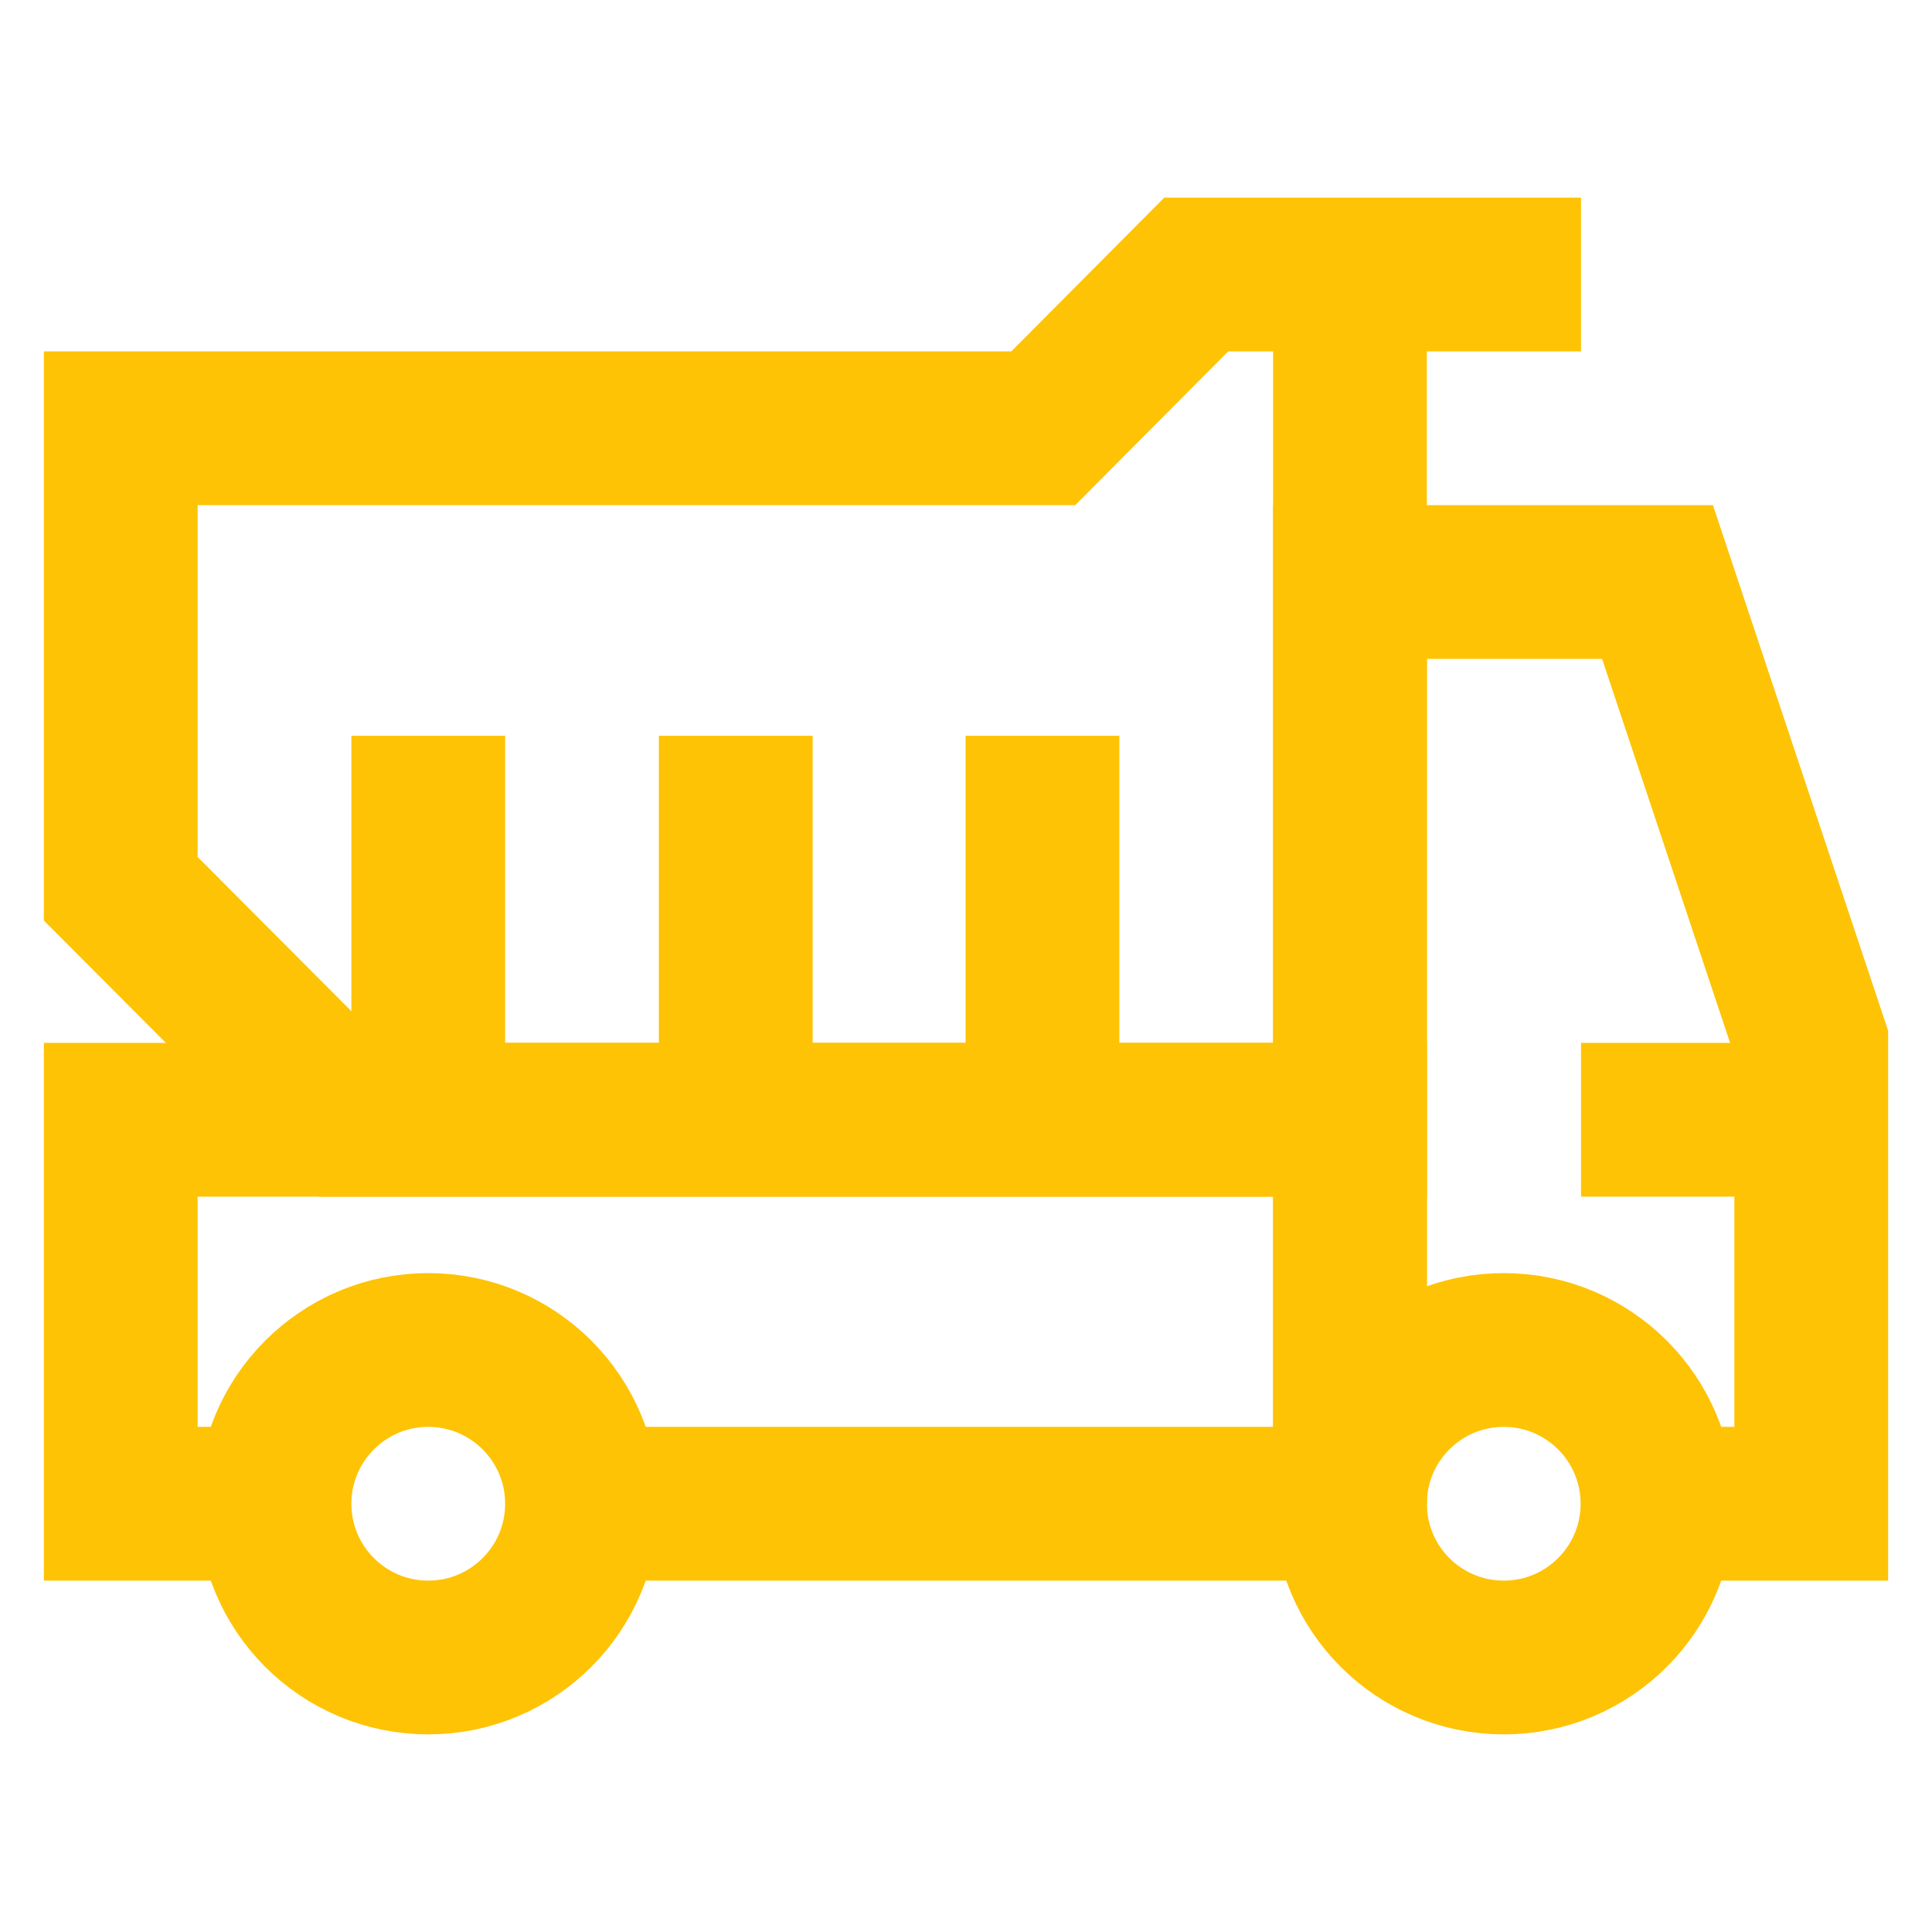
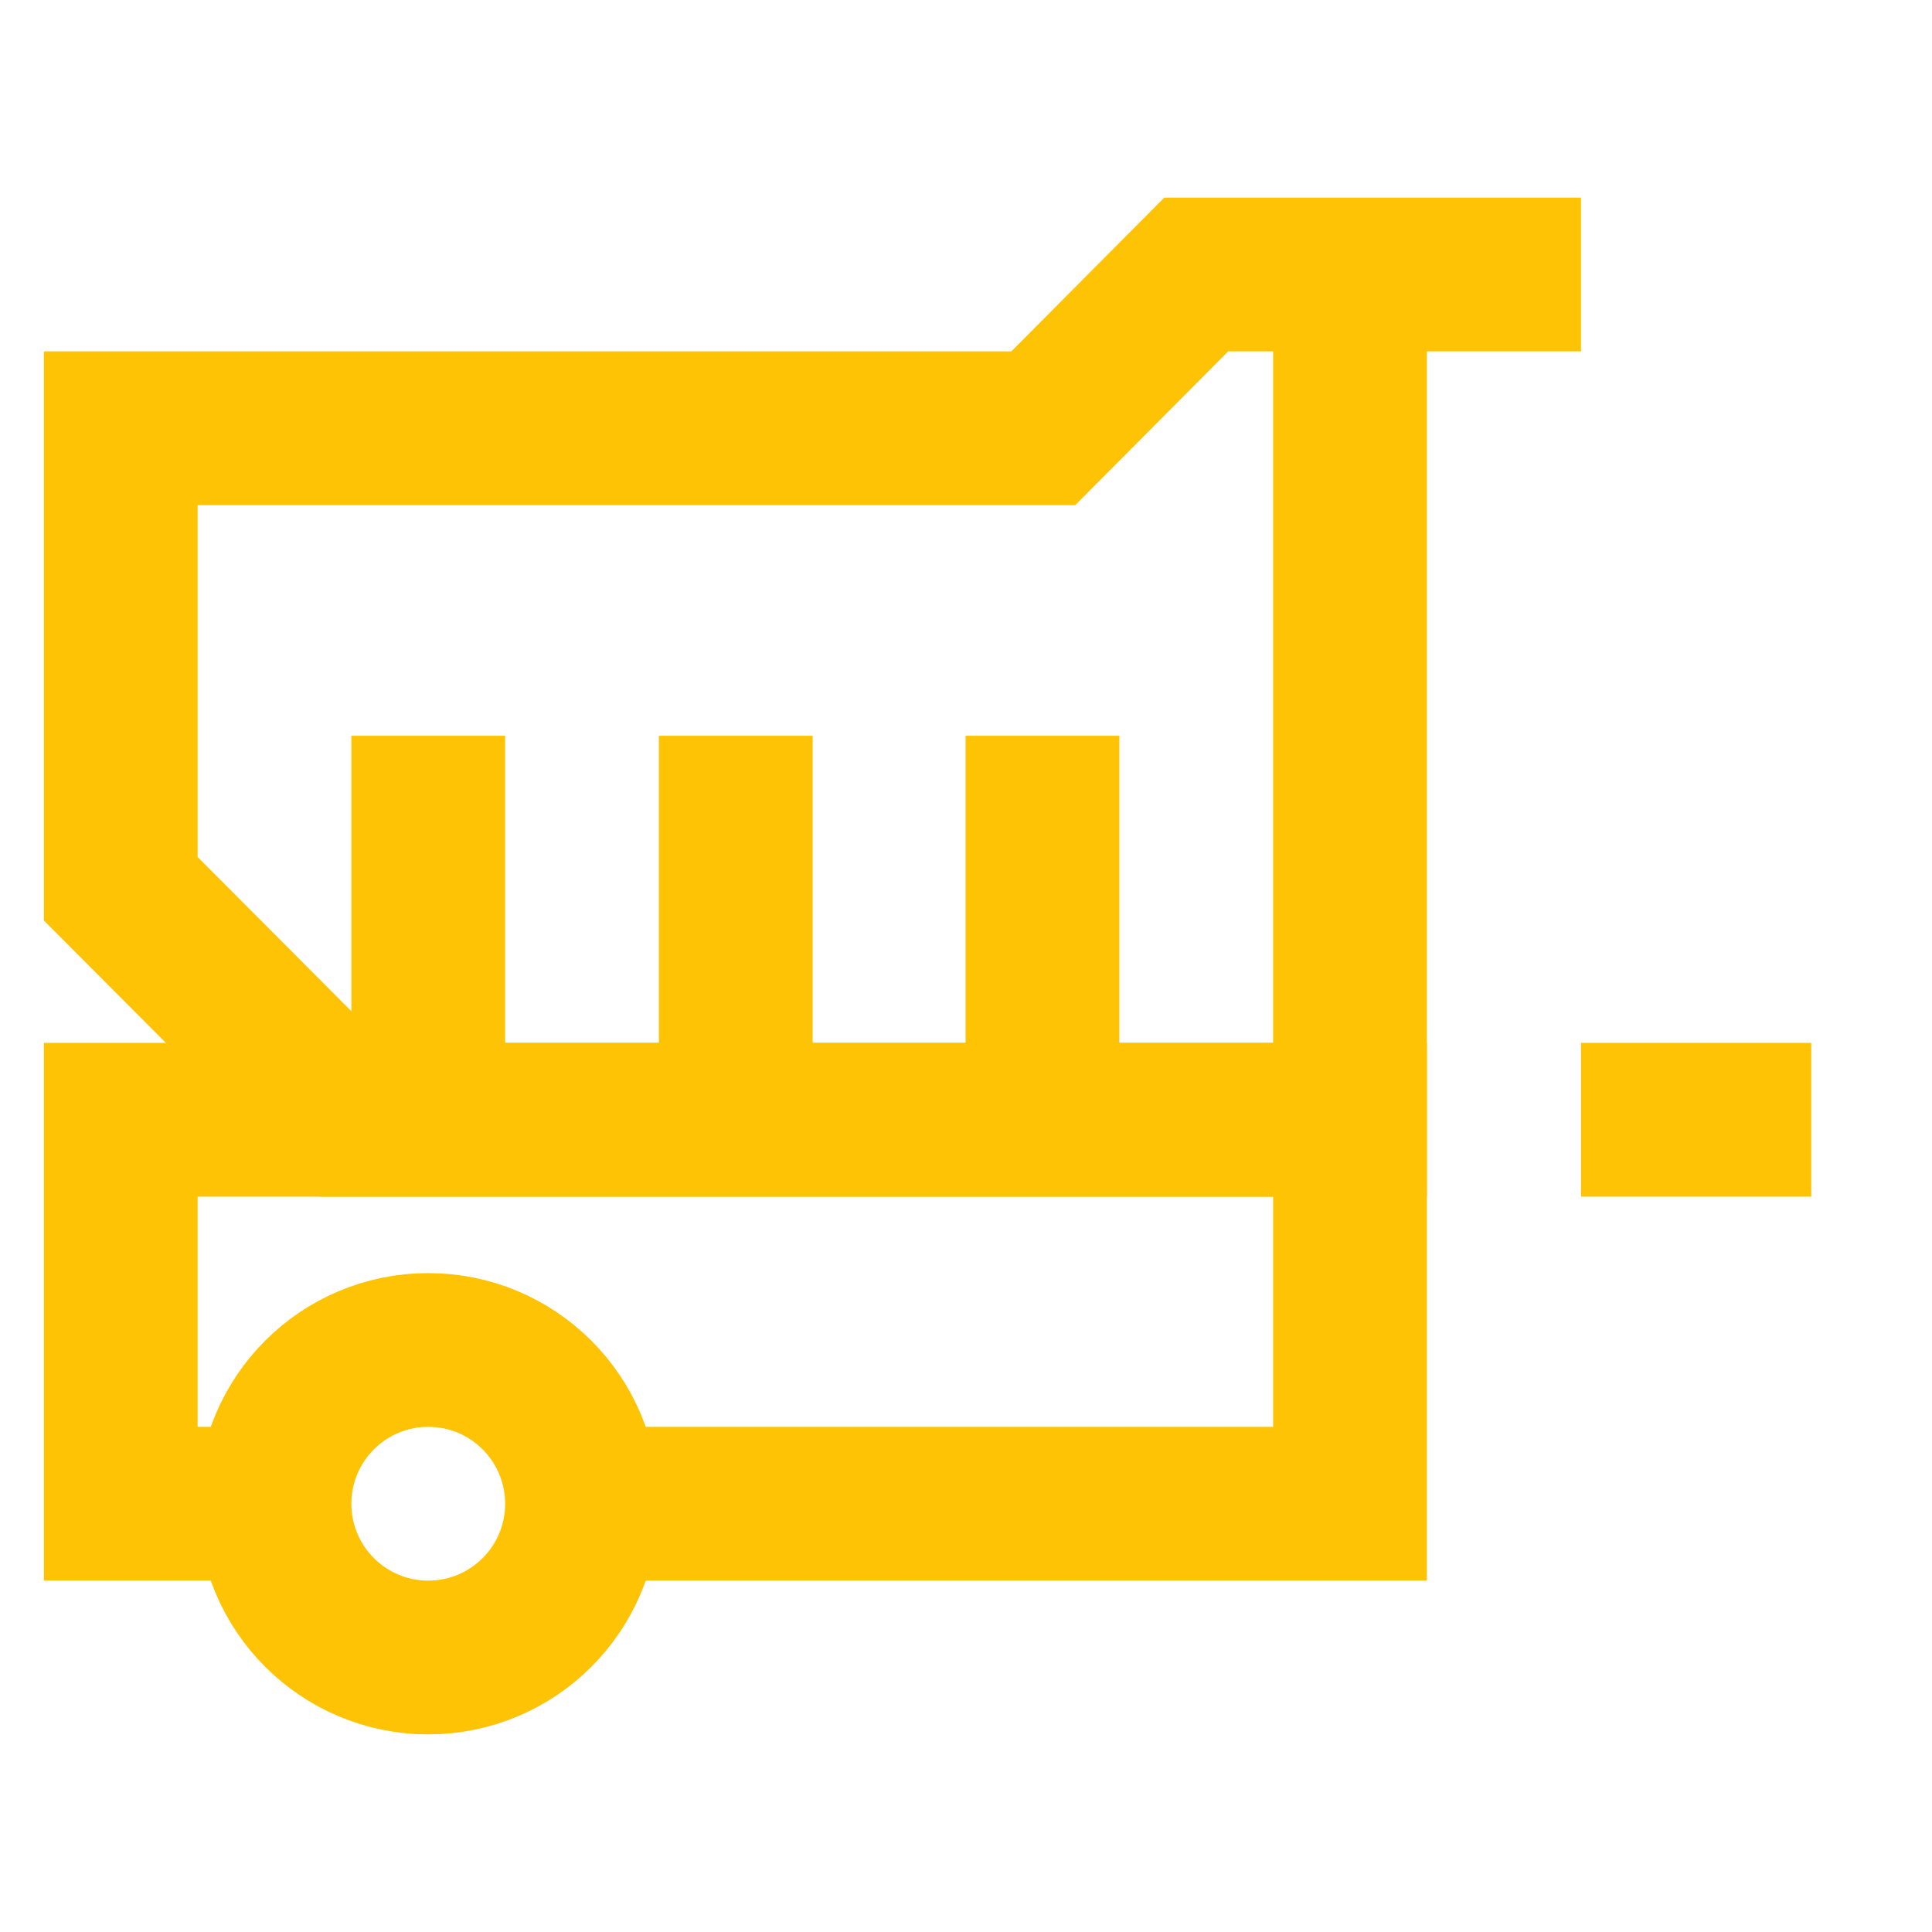
<svg xmlns="http://www.w3.org/2000/svg" width="800px" height="800px" viewBox="0 0 24 24" id="Layer_1" data-name="Layer 1" fill="#000000">
  <g id="SVGRepo_bgCarrier" stroke-width="0" />
  <g id="SVGRepo_tracerCarrier" stroke-linecap="round" stroke-linejoin="round" />
  <g id="SVGRepo_iconCarrier">
    <defs>
      <style>.cls-1{fill:none;stroke:#fec304;stroke-miterlimit:10;stroke-width:1.91px;}</style>
    </defs>
    <circle class="cls-1" cx="5.32" cy="18.68" r="1.91" />
-     <circle class="cls-1" cx="18.68" cy="18.68" r="1.91" />
-     <polyline class="cls-1" points="20.59 18.68 22.5 18.68 22.5 13.91 22.5 12.96 20.59 7.23 16.77 7.23 16.77 13.91 16.77 18.68" />
    <line class="cls-1" x1="19.64" y1="13.91" x2="22.5" y2="13.91" />
    <polyline class="cls-1" points="19.64 3.41 16.77 3.41 16.77 13.91 4.36 13.91 1.5 11.04 1.5 5.32 12.96 5.32 14.86 3.41 16.77 3.41" />
    <line class="cls-1" x1="9.14" y1="9.14" x2="9.14" y2="13.91" />
    <line class="cls-1" x1="5.32" y1="9.14" x2="5.32" y2="13.91" />
    <line class="cls-1" x1="12.95" y1="9.14" x2="12.95" y2="13.91" />
    <polyline class="cls-1" points="7.23 18.68 16.77 18.68 16.77 13.91 12.96 13.91 9.14 13.91 5.32 13.91 4.36 13.91 1.5 13.91 1.5 18.68 3.41 18.68" />
  </g>
</svg>